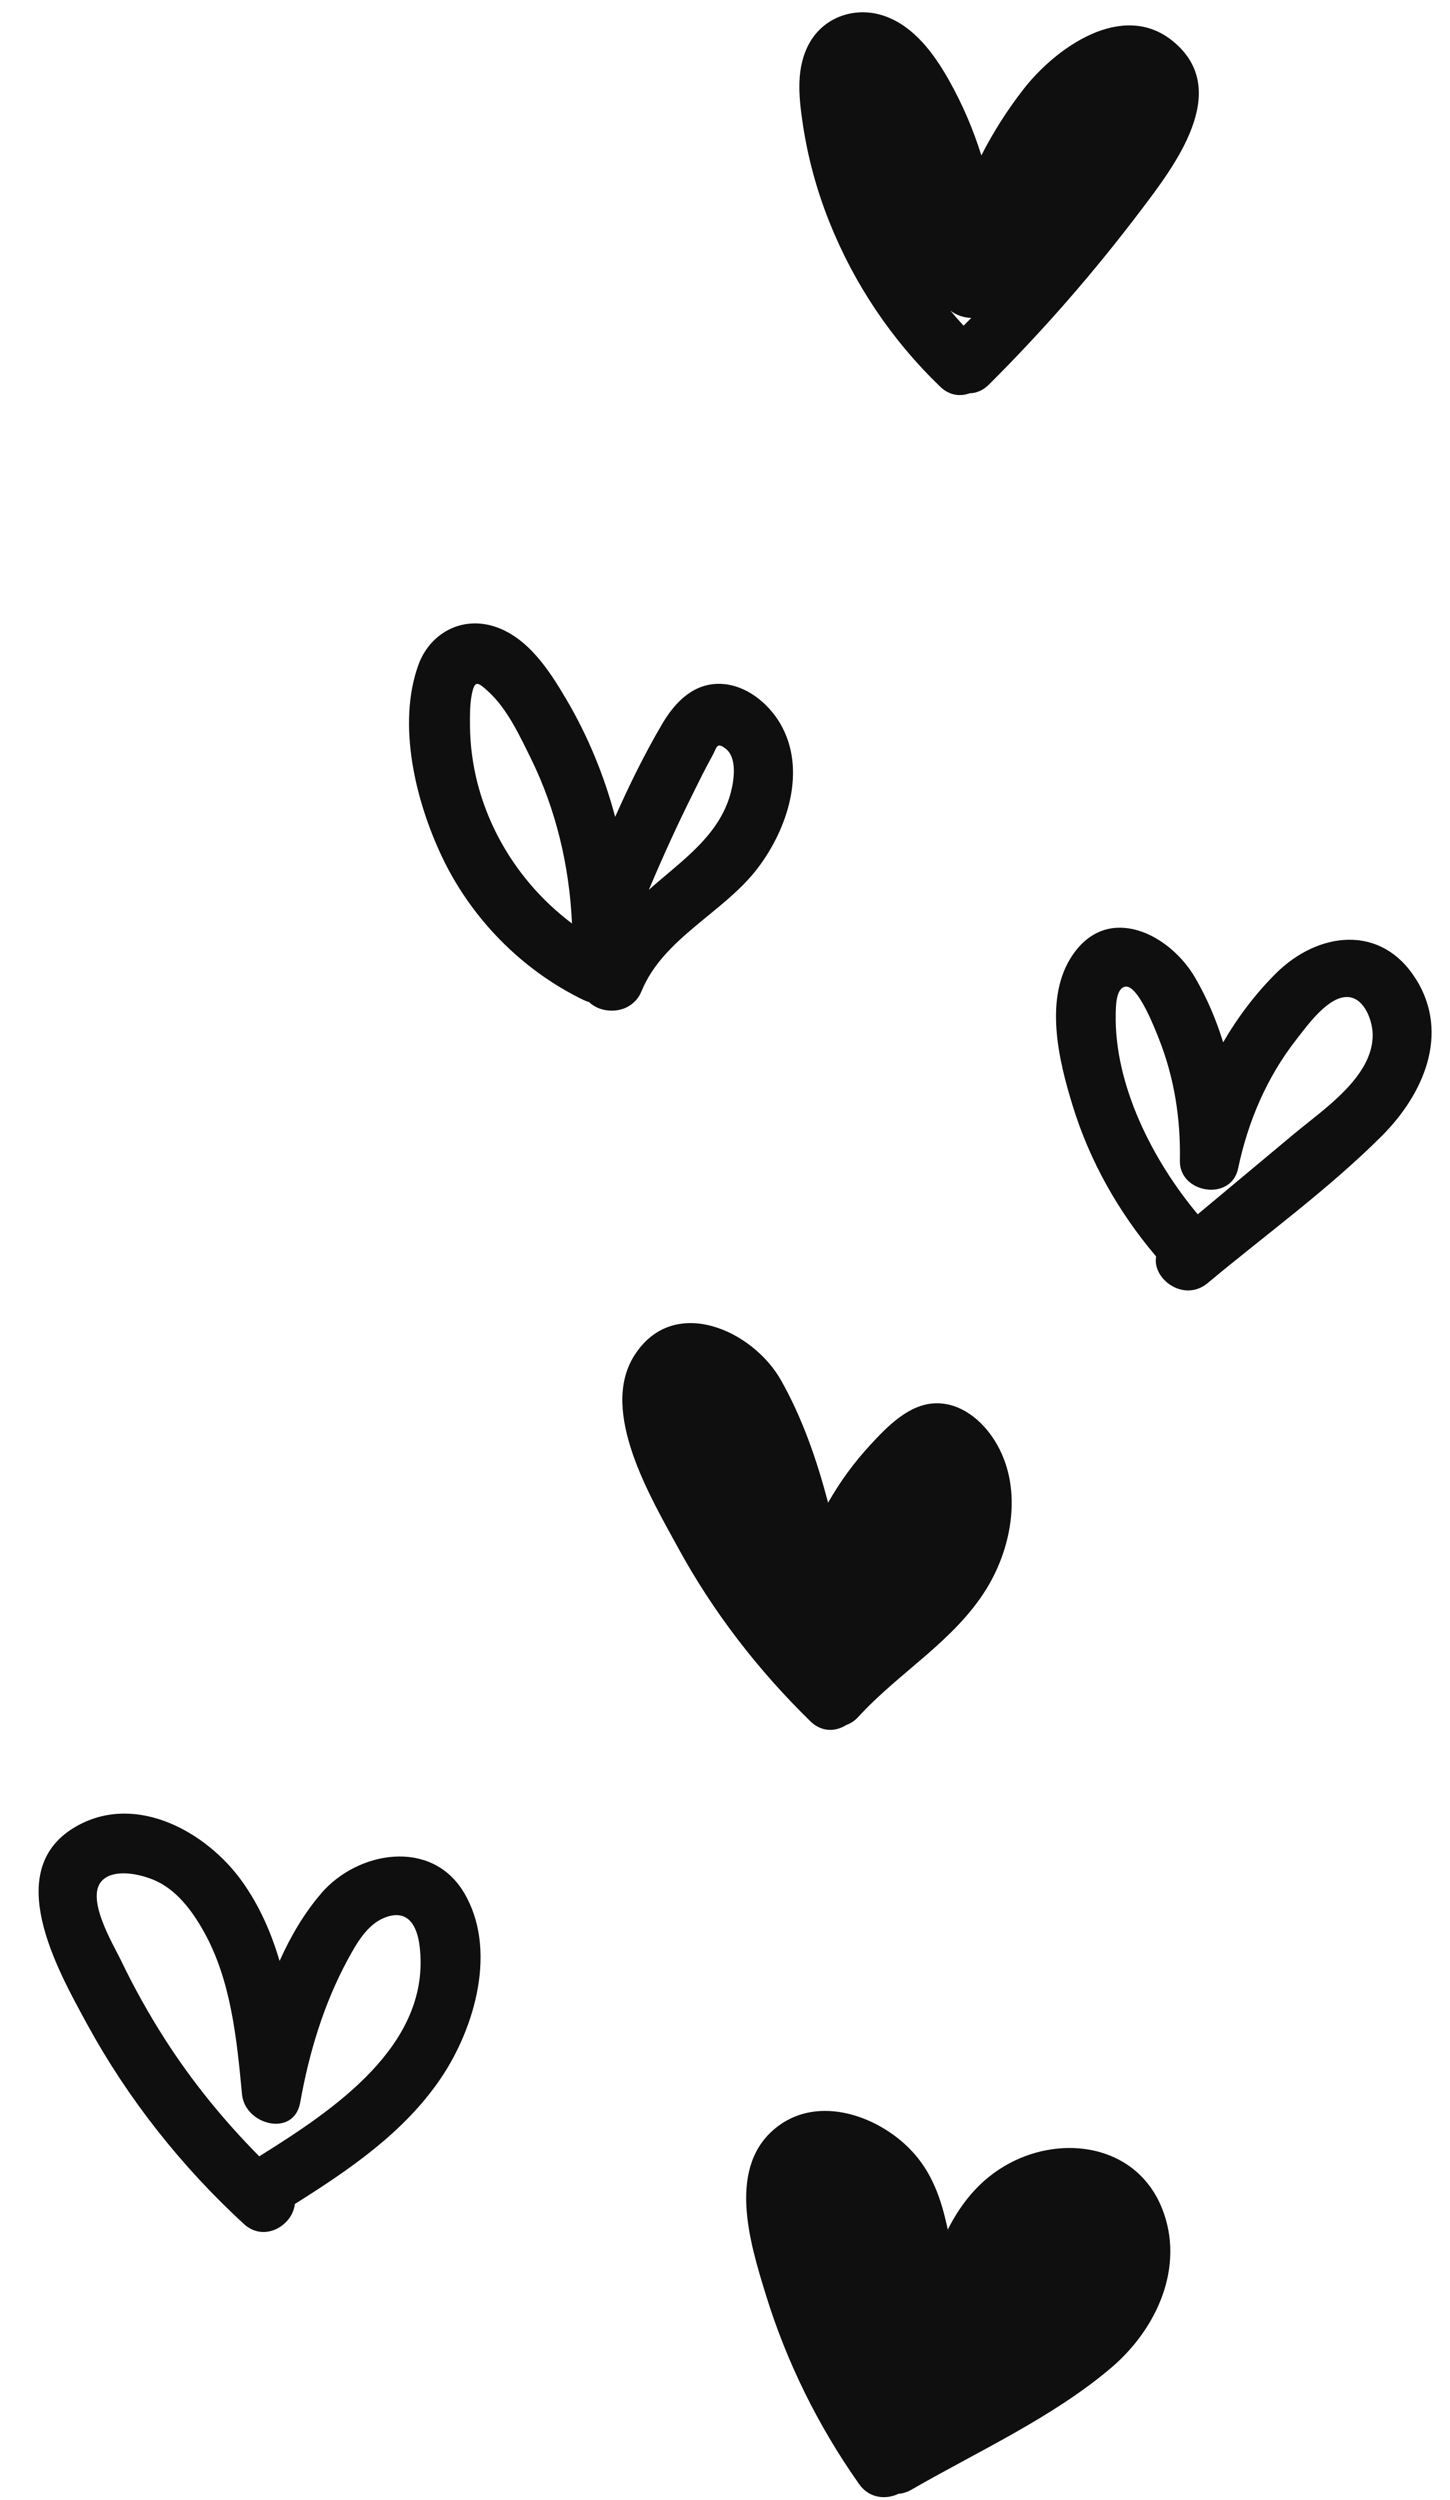
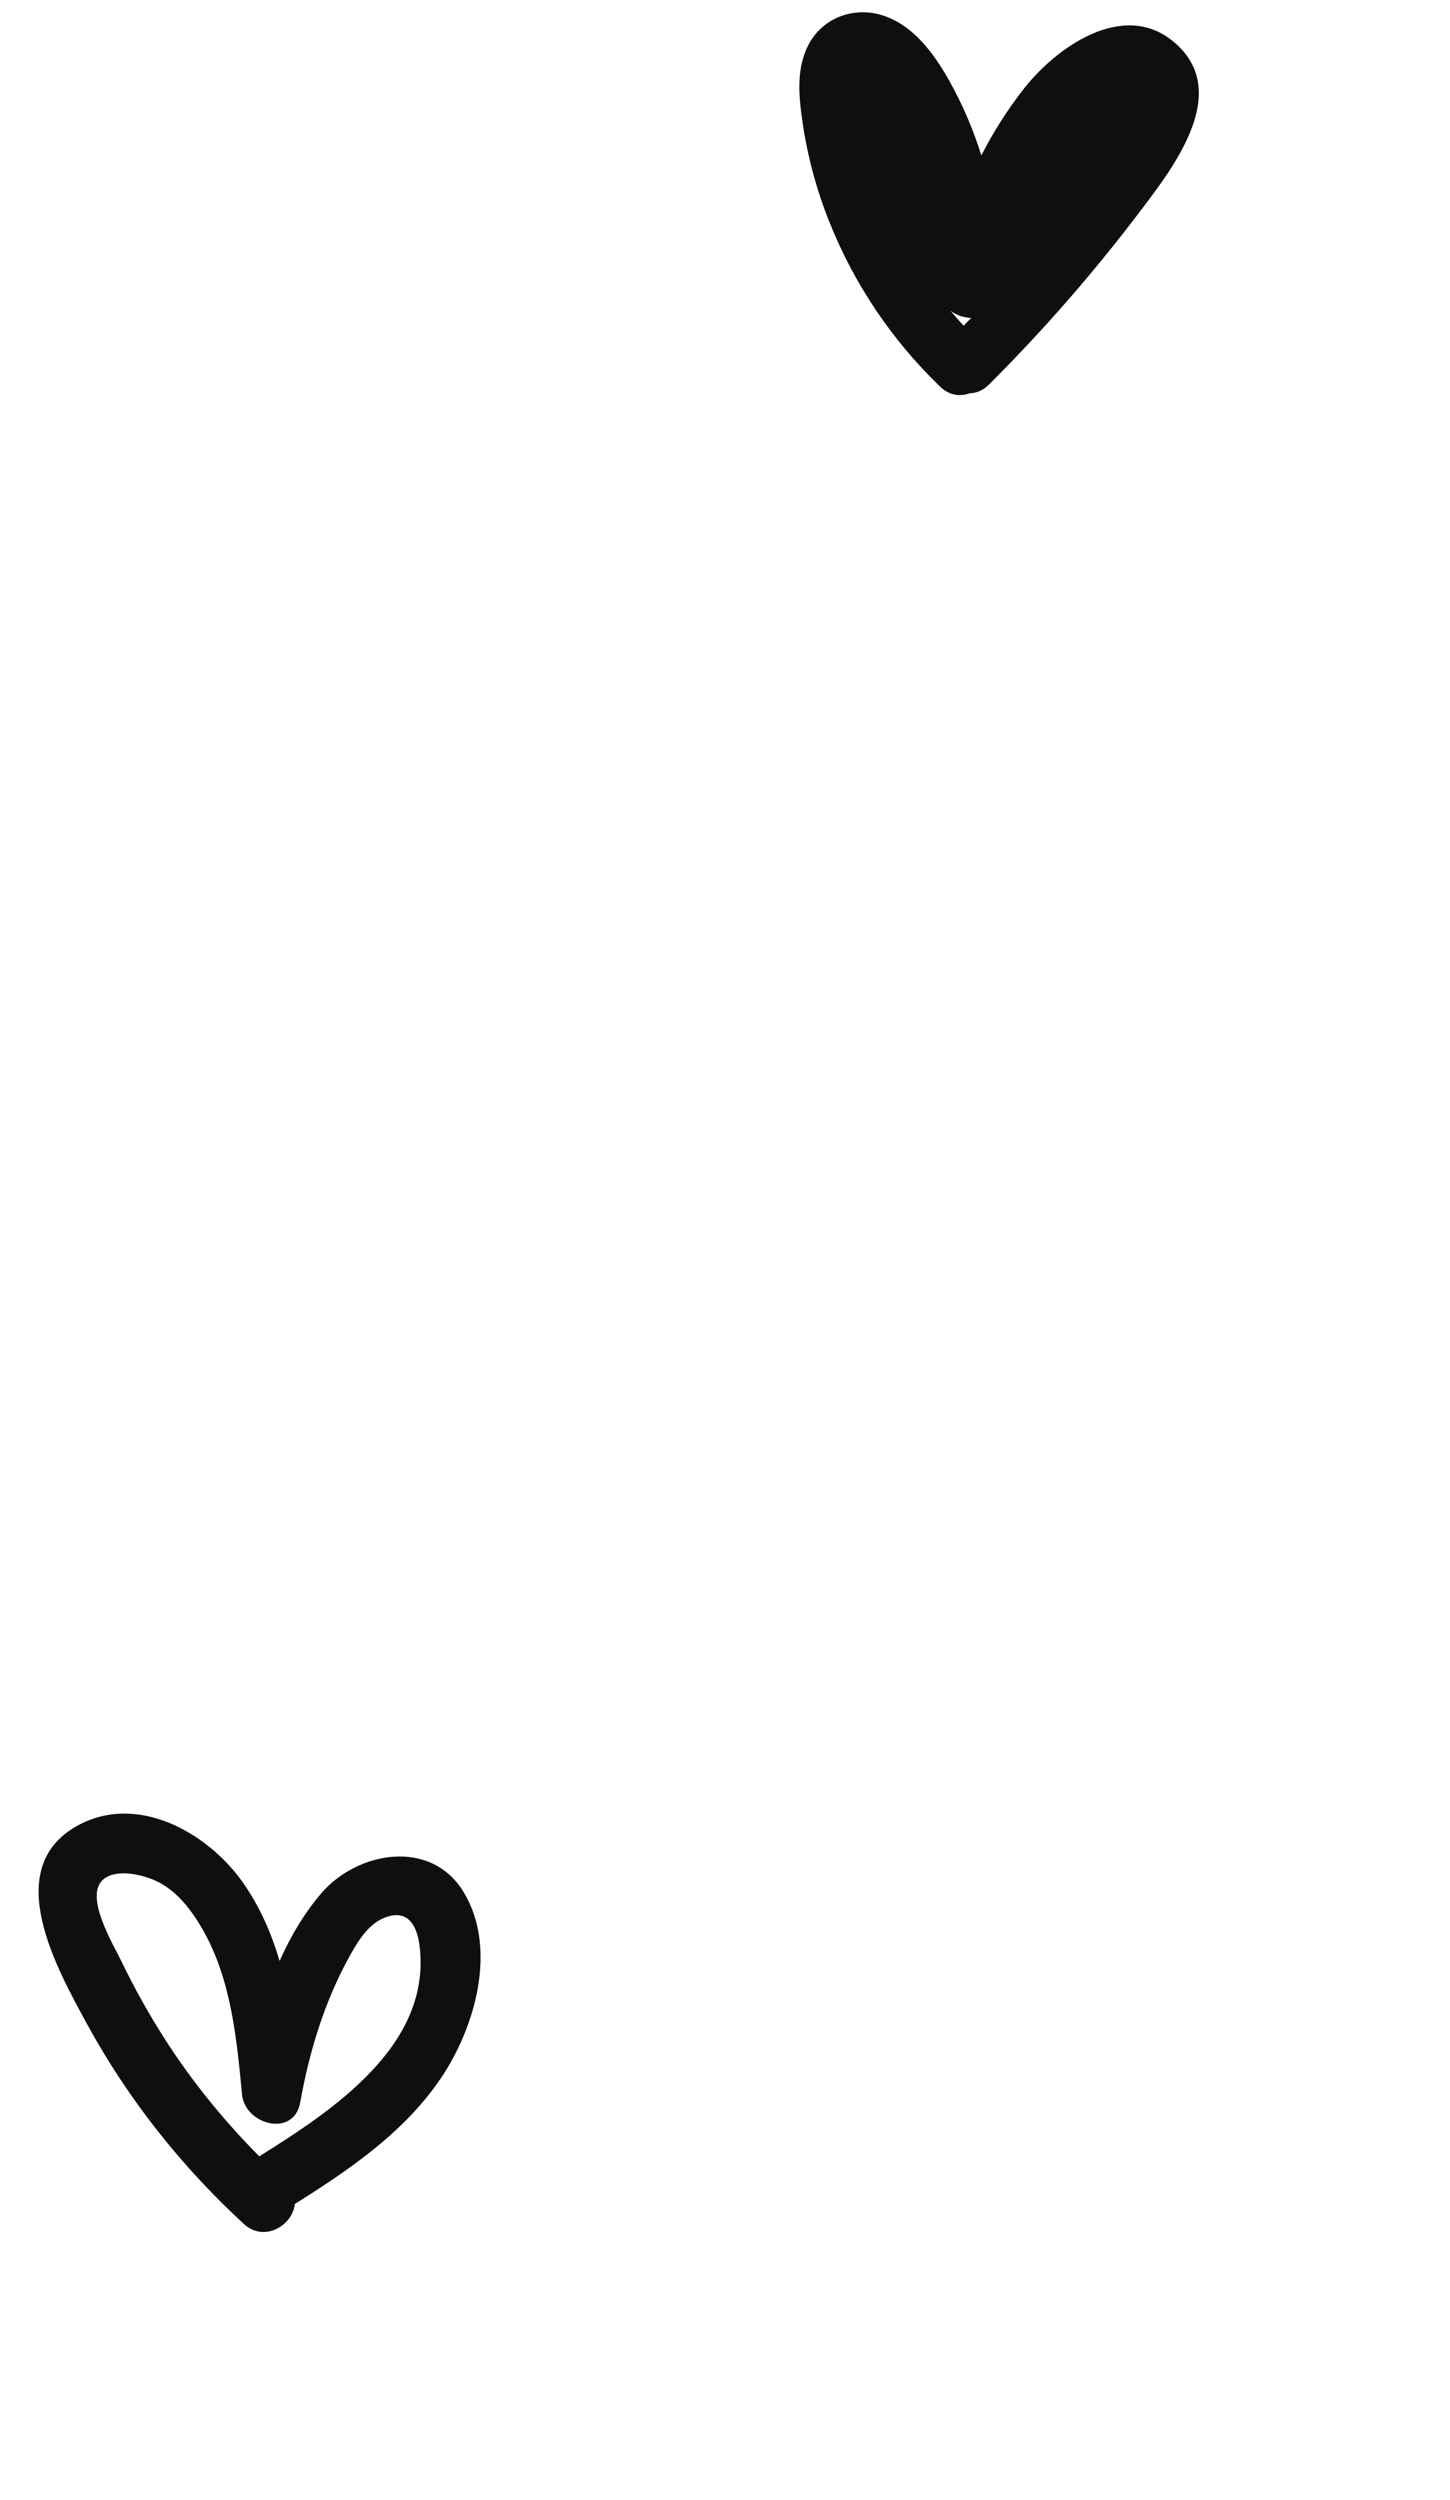
<svg xmlns="http://www.w3.org/2000/svg" height="446.5" preserveAspectRatio="xMidYMid meet" version="1.0" viewBox="-6.9 -2.2 259.0 446.5" width="259.0" zoomAndPan="magnify">
  <g>
    <g>
      <g fill="#0f0f0f" id="change1_1">
        <path d="M202.56,5.12c-9.01-7.3-20.88,1.24-26.59,8.54-2.91,3.73-5.45,7.72-7.58,11.9-1.45-4.65-3.38-9.16-5.79-13.44-2.65-4.7-6.24-9.65-11.56-11.48-5.02-1.72-10.59,.05-13.29,4.73-2.54,4.42-1.98,9.65-1.27,14.48,.89,5.99,2.47,11.84,4.71,17.47,4.45,11.18,11.17,21.19,19.84,29.54,1.66,1.6,3.61,1.8,5.28,1.18,1.17-.02,2.36-.49,3.43-1.55,9.73-9.69,18.74-20.03,27.03-30.98,6.03-7.95,16.63-21.6,5.79-30.39Zm-37.34,50.85c-.8-.87-1.59-1.76-2.35-2.68,1.05,.81,2.4,1.26,3.72,1.29-.45,.47-.91,.93-1.37,1.39Z" />
-         <path d="M107.71,174.8c3.84-9.41,14.65-14.01,20.64-21.82,5.41-7.04,8.95-17.66,4.12-25.94-2.14-3.67-6.09-6.87-10.47-7.09-4.91-.25-8.28,3.18-10.59,7.1-3.13,5.32-5.89,10.93-8.43,16.65-1.95-7.35-4.85-14.43-8.75-21.04-3.03-5.14-6.85-11.07-12.87-12.98-5.87-1.86-11.53,1.26-13.56,6.97-3.79,10.63-.44,24.24,4.18,34.04,5.24,11.12,14.33,20.4,25.4,25.74,.32,.15,.63,.26,.94,.35,2.41,2.34,7.67,2.24,9.39-1.99Zm9.22-35.38c1.08-2.17,2.15-4.37,3.33-6.48,.93-1.66,.79-2.67,2.42-1.45,2.13,1.6,1.53,5.59,.99,7.73-1.82,7.18-7.77,11.58-13.12,16.15-.53,.45-1.04,.91-1.55,1.36,2.46-5.85,5.09-11.62,7.93-17.3Zm-39.88-12.02c-.01-1.8-.03-3.74,.31-5.51,.52-2.67,1.06-2.31,2.96-.58,3.37,3.07,5.61,7.9,7.6,11.94,4.52,9.18,6.89,19.29,7.35,29.49-11-8.25-18.12-21.33-18.22-35.34Z" />
-         <path d="M246.02,172.69c-6.18-9.93-17.51-8.52-25.04-1.01-3.66,3.65-6.8,7.81-9.4,12.29-1.24-4.05-2.91-7.96-5.03-11.59-4.53-7.76-15.47-13.31-21.82-4.07-5.26,7.65-2.53,18.9-.01,27.04,3.07,9.94,8.19,18.96,14.89,26.87-.74,4.05,4.99,8.26,9.2,4.75,10.32-8.62,21.57-16.75,31.09-26.26,7.42-7.42,12.24-18.21,6.14-28.01Zm-21.6,27.48c-5.79,4.84-11.59,9.67-17.38,14.51-8.06-9.63-14.89-23.09-14.65-35.73,.03-1.41,.03-4.7,1.75-4.93,2.28-.31,5.4,7.91,5.92,9.21,2.79,7,3.94,14.36,3.79,21.87-.12,5.86,9.16,7.34,10.4,1.41,1.76-8.38,5.11-16.28,10.41-23.05,1.9-2.42,5.82-8.01,9.43-7.56,2.81,.34,4.17,4.29,4.2,6.65,.11,7.51-8.77,13.37-13.86,17.62Z" />
-         <path d="M169.32,281.55c-5.73,9.33-15.65,14.94-22.91,22.9-.67,.73-1.4,1.19-2.14,1.44-1.86,1.19-4.36,1.35-6.4-.64-9.35-9.12-17.43-19.58-23.68-31.06-4.79-8.8-14.09-24.24-7.83-34.22,6.94-11.06,21.19-4.66,26.28,4.41,3.73,6.62,6.38,14.15,8.37,21.82,2.09-3.68,4.59-7.13,7.49-10.27,3-3.26,6.89-7.33,11.64-7.49,4.54-.15,8.36,3.01,10.67,6.72,4.99,8.01,3.25,18.67-1.49,26.39Z" />
        <path d="M50.5,335.95c-3.03,3.5-5.47,7.65-7.46,12.09-1.5-5.06-3.6-9.89-6.72-14.24-6.28-8.76-18.74-15.78-29.37-9.93-13.83,7.62-3.66,25.61,1.71,35.46,7.27,13.33,16.82,25.39,27.98,35.67,3.7,3.41,8.76,.22,9.12-3.55,9.76-6.14,19.51-12.76,26.07-22.44,6.13-9.04,10.19-23.16,4.1-33.25-5.83-9.65-18.95-7.33-25.44,.18Zm-11.08,47c-6.35-6.42-12.06-13.42-16.94-21.06-2.84-4.45-5.42-9.07-7.71-13.83-1.51-3.13-6.75-11.7-3.16-14.63,2.28-1.86,6.59-.86,8.99,.15,4.04,1.71,6.83,5.51,8.91,9.22,4.89,8.74,5.89,19.29,6.82,29.08,.52,5.46,9.27,7.75,10.4,1.41,1.57-8.83,4.19-17.56,8.48-25.48,1.49-2.76,3.43-6.24,6.53-7.48,4.22-1.69,5.88,1.4,6.32,5.15,2.09,17.67-15.6,29.3-28.66,37.46Z" />
-         <path d="M191.56,420.72c-10.46,8.88-23.8,14.91-35.63,21.74-.79,.46-1.57,.69-2.32,.74-2.25,1.08-5.24,.86-7.06-1.73-7.3-10.35-12.96-21.78-16.68-33.89-2.85-9.26-7.14-23.12,2.29-30.1,7.28-5.38,17.48-1.85,23.33,4.01,4.11,4.11,5.78,9.2,6.9,14.53,2.62-5.19,6.35-9.64,11.96-12.32,9.72-4.64,21.94-2.26,26.27,8.42,4.26,10.49-.92,21.7-9.06,28.6Z" />
      </g>
    </g>
  </g>
</svg>